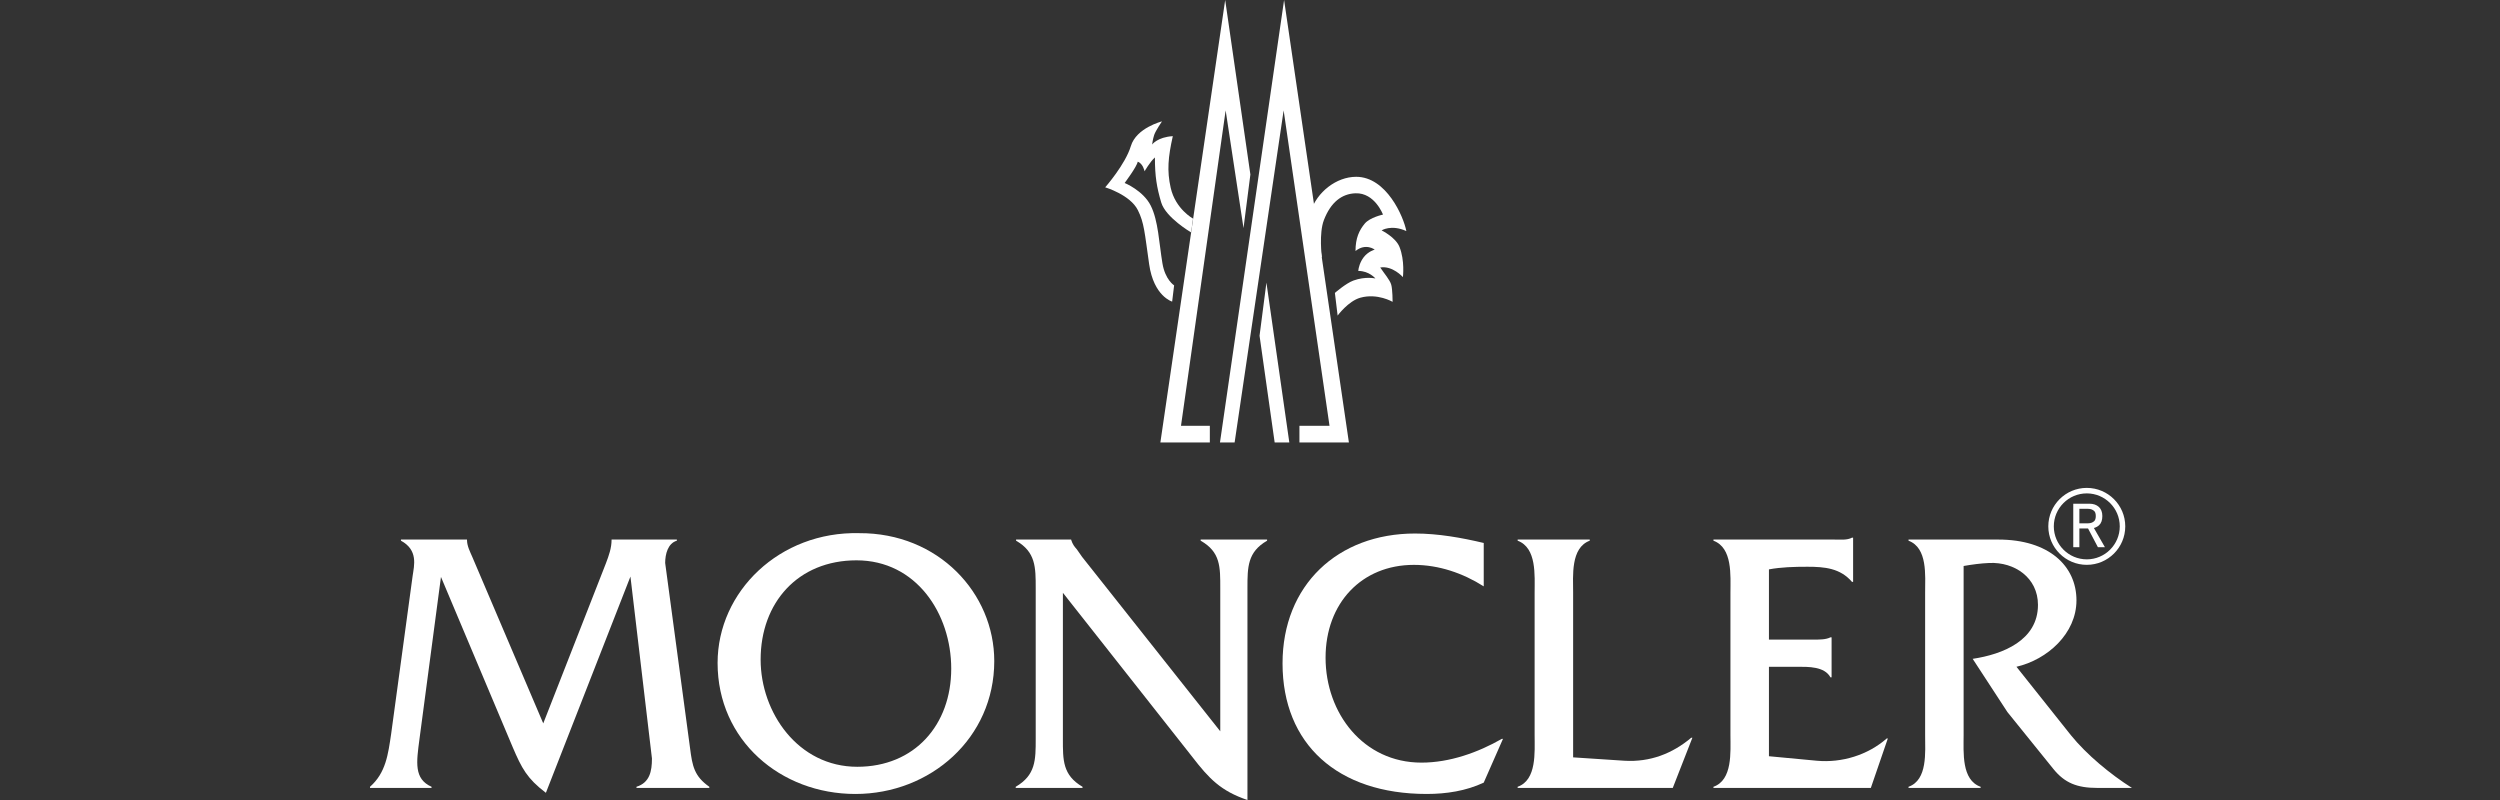
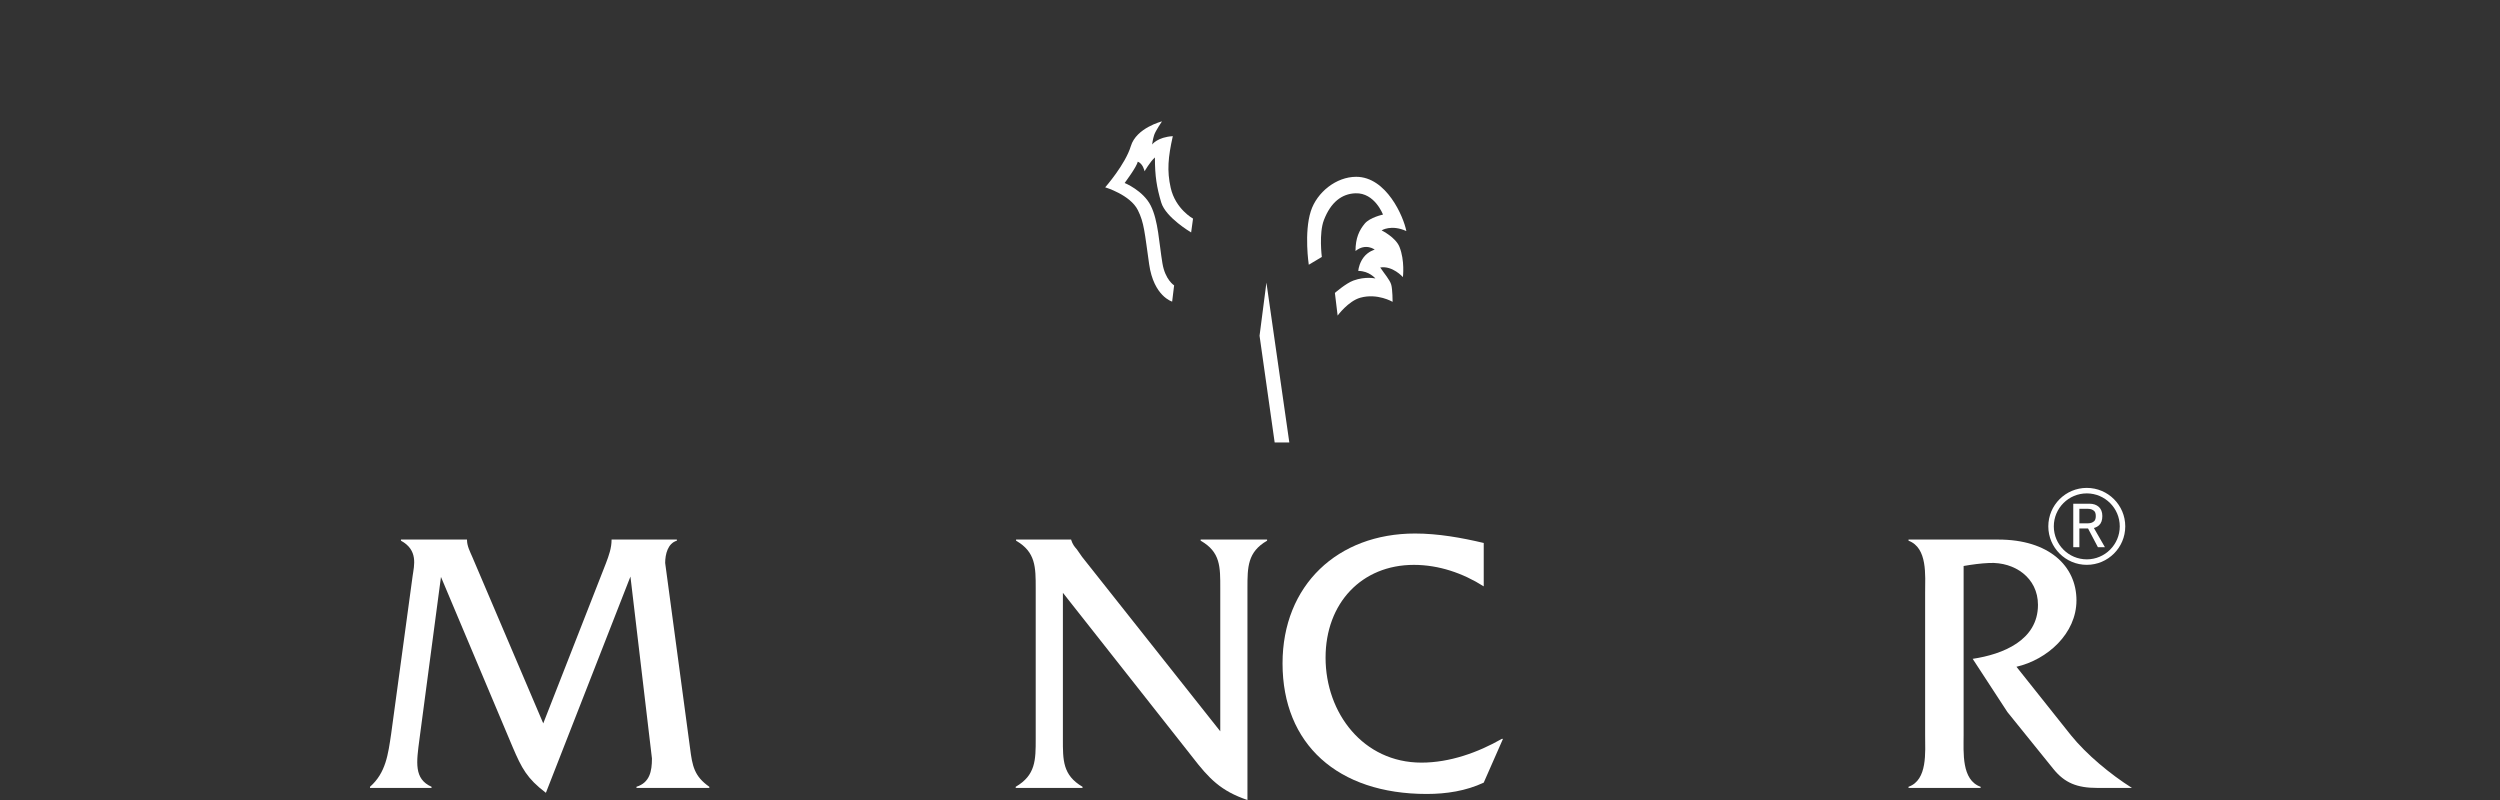
<svg xmlns="http://www.w3.org/2000/svg" width="250px" height="80px" viewBox="0 0 250 80" version="1.1">
  <rect x="0" y="0" width="250" height="80" fill="#333333" stroke="none" />
  <title>Logos/Customers/Moncler_White_250x80</title>
  <g id="Logos/Customers/Moncler_White_250x80" stroke="none" stroke-width="1" fill="none" fill-rule="evenodd">
    <g id="Group-29" transform="translate(37, 0)" fill="#FFFFFF">
      <path d="M23.59,56.335 C23.893,55.542 24.157,54.787 24.157,53.994 L24.157,53.956 L30.686,53.956 L30.686,54.069 C29.78,54.334 29.517,55.429 29.517,56.298 L32.008,74.829 C32.234,76.602 32.422,77.622 33.932,78.678 L33.932,78.792 L26.648,78.792 L26.648,78.678 C27.969,78.263 28.195,77.132 28.195,75.849 L26.044,57.655 L17.589,79.282 C15.702,77.849 15.173,76.83 14.269,74.716 L7.097,57.693 L4.945,73.923 C4.643,76.226 4.378,77.886 6.153,78.678 L6.153,78.792 L0,78.792 L0,78.678 C1.585,77.283 1.812,75.434 2.114,73.395 L4.265,57.581 C4.417,56.524 4.831,55.014 3.096,54.069 L3.096,53.956 L9.7,53.956 L9.7,53.994 C9.7,54.599 10.002,55.165 10.23,55.694 L17.325,72.339 L23.59,56.335 Z" id="Fill-1" />
-       <path d="M39.063,65.96 C39.063,71.244 42.799,76.678 48.726,76.678 C54.462,76.678 58.123,72.489 58.123,66.866 C58.123,61.355 54.613,56.033 48.651,56.033 C42.799,56.033 39.063,60.259 39.063,65.96 M62.426,66.111 C62.426,73.81 56.048,79.397 48.536,79.397 C41.063,79.397 34.759,74.038 34.759,66.299 C34.759,59.128 40.987,53.126 48.914,53.316 C56.84,53.278 62.426,59.315 62.426,66.111" id="Fill-3" />
      <path d="M69.289,73.886 C69.289,75.999 69.251,77.509 71.251,78.678 L71.251,78.792 L64.571,78.792 L64.571,78.678 C66.571,77.509 66.571,75.999 66.571,73.886 L66.571,58.826 C66.571,56.712 66.571,55.203 64.608,54.07 L64.608,53.956 L70.119,53.956 L70.119,53.993 C70.269,54.446 70.421,54.635 70.686,54.938 L71.214,55.694 L85.027,73.131 L85.027,58.826 C85.027,56.712 85.067,55.203 83.065,54.07 L83.065,53.956 L89.709,53.956 L89.709,54.07 C87.745,55.203 87.745,56.712 87.745,58.826 L87.745,80 C85.067,79.094 83.896,77.849 82.234,75.697 L69.289,59.279 L69.289,73.886 Z" id="Fill-5" />
      <path d="M111.373,58.637 C109.295,57.315 106.88,56.487 104.389,56.487 C99.181,56.487 95.557,60.299 95.557,65.77 C95.557,71.319 99.332,76.262 105.146,76.262 C107.975,76.262 110.806,75.245 113.183,73.886 L113.298,73.886 L111.373,78.263 C109.599,79.094 107.637,79.396 105.672,79.396 C96.766,79.396 91.254,74.415 91.254,66.337 C91.254,58.523 96.766,53.352 104.502,53.352 C106.805,53.352 109.145,53.768 111.373,54.297 L111.373,58.637 Z" id="Fill-7" />
-       <path d="M125.444,76.074 C128.013,76.227 130.239,75.359 132.126,73.772 L132.24,73.772 L130.277,78.792 L114.764,78.792 L114.764,78.678 C116.69,78.001 116.462,75.207 116.462,73.508 L116.462,59.279 C116.462,57.542 116.69,54.787 114.764,54.07 L114.764,53.956 L121.974,53.956 L121.974,54.07 C120.048,54.787 120.313,57.581 120.313,59.279 L120.313,75.736 L125.444,76.074 Z" id="Fill-9" />
-       <path d="M139.894,75.623 L144.687,76.074 C147.179,76.301 149.783,75.508 151.67,73.849 L151.783,73.849 L150.084,78.792 L134.345,78.792 L134.345,78.678 C136.271,78.001 136.044,75.207 136.044,73.508 L136.044,59.279 C136.044,57.542 136.271,54.787 134.345,54.07 L134.345,53.956 L146.424,53.956 C147.066,53.956 147.706,54.031 148.198,53.768 L148.311,53.768 L148.311,58.185 L148.198,58.185 C147.028,56.824 145.479,56.675 143.745,56.675 C142.422,56.675 141.102,56.712 139.894,56.938 L139.894,63.96 L144.386,63.96 C144.989,63.96 145.594,63.96 146.045,63.733 L146.159,63.733 L146.159,67.732 L146.045,67.732 C145.442,66.64 143.856,66.677 142.686,66.677 L139.894,66.677 L139.894,75.623 Z" id="Fill-11" />
-       <path d="M162.835,53.956 C167.893,53.956 170.646,56.599 170.646,60.033 C170.646,63.356 167.742,65.96 164.645,66.677 L170.081,73.508 C171.666,75.471 174.044,77.433 176.195,78.792 L172.723,78.792 C170.723,78.792 169.477,78.302 168.345,76.906 L163.741,71.205 L160.268,65.884 C163.288,65.43 166.797,64.035 166.797,60.487 C166.797,57.769 164.457,56.183 161.929,56.298 C161.061,56.335 160.231,56.448 159.362,56.599 L159.362,73.508 C159.362,75.245 159.136,78.001 161.061,78.678 L161.061,78.792 L153.852,78.792 L153.852,78.678 C155.775,78.001 155.513,75.207 155.513,73.508 L155.513,59.279 C155.513,57.542 155.775,54.787 153.852,54.07 L153.852,53.956 L162.835,53.956 Z" id="Fill-13" />
+       <path d="M162.835,53.956 C167.893,53.956 170.646,56.599 170.646,60.033 C170.646,63.356 167.742,65.96 164.645,66.677 L170.081,73.508 C171.666,75.471 174.044,77.433 176.195,78.792 L172.723,78.792 C170.723,78.792 169.477,78.302 168.345,76.906 L163.741,71.205 L160.268,65.884 C163.288,65.43 166.797,64.035 166.797,60.487 C166.797,57.769 164.457,56.183 161.929,56.298 C161.061,56.335 160.231,56.448 159.362,56.599 L159.362,73.508 C159.362,75.245 159.136,78.001 161.061,78.678 L161.061,78.792 L153.852,78.792 L153.852,78.678 C155.775,78.001 155.513,75.207 155.513,73.508 L155.513,59.279 C155.513,57.542 155.775,54.787 153.852,54.07 L153.852,53.956 Z" id="Fill-13" />
      <path d="M168.381,52.637 C168.381,50.819 169.86,49.339 171.678,49.339 C173.497,49.339 174.976,50.819 174.976,52.637 C174.976,54.455 173.497,55.935 171.678,55.935 C169.86,55.935 168.381,54.455 168.381,52.637 M167.831,52.637 C167.831,54.758 169.557,56.484 171.678,56.484 C173.8,56.484 175.526,54.758 175.526,52.637 C175.526,50.515 173.8,48.789 171.678,48.789 C169.557,48.789 167.831,50.515 167.831,52.637" id="Fill-15" />
      <path d="M170.937,50.883 L170.937,52.331 L171.804,52.331 C172.055,52.331 172.257,52.261 172.414,52.118 C172.523,52.019 172.578,51.849 172.578,51.607 C172.578,51.365 172.523,51.195 172.414,51.096 C172.257,50.953 172.055,50.883 171.804,50.883 L170.937,50.883 Z M173.491,54.718 L172.789,54.718 L171.804,52.844 L170.937,52.844 L170.937,54.718 L170.326,54.718 L170.326,50.371 L171.945,50.371 C172.335,50.371 172.648,50.478 172.883,50.69 C173.116,50.905 173.234,51.21 173.234,51.607 C173.234,52.019 173.124,52.325 172.906,52.524 C172.766,52.651 172.594,52.744 172.39,52.801 L173.491,54.718 Z" id="Fill-17" />
      <path d="M80.215,30.161 C80.215,30.161 78.375,29.635 77.916,26.428 C77.458,23.223 77.418,22.284 76.786,21.014 C76.02,19.475 73.519,18.733 73.519,18.733 C73.519,18.733 75.534,16.443 76.084,14.611 C76.633,12.78 79.198,12.138 79.198,12.138 C79.198,12.138 78.558,13.078 78.42,13.489 C78.28,13.901 78.213,14.451 78.213,14.451 C78.213,14.451 78.746,13.707 80.281,13.616 C79.814,15.696 79.683,17.071 80.069,18.779 C80.549,20.909 82.303,21.86 82.303,21.86 L82.114,23.244 C82.114,23.244 79.571,21.754 79.122,20.247 C78.675,18.741 78.488,17.611 78.492,15.745 C78.007,16.169 77.458,17.131 77.458,17.131 C77.458,17.131 77.303,16.35 76.771,16.169 C76.702,16.649 75.465,18.298 75.465,18.298 C75.465,18.298 77.32,19.054 78.076,20.566 C78.832,22.077 78.9,24.277 79.244,26.337 C79.519,27.986 80.412,28.536 80.412,28.536 L80.215,30.161 Z" id="Fill-19" />
-       <polygon id="Fill-21" points="91.409 0 97.89 44.246 92.943 44.246 92.943 42.583 95.952 42.583 91.364 11.039 86.462 44.246 84.997 44.246" />
      <path d="M93.878,26.474 C93.878,26.474 93.391,23.27 94.083,21.115 C94.689,19.233 96.615,17.68 98.618,17.68 C101.641,17.68 103.359,21.665 103.634,23.107 C102.122,22.42 101.161,23.039 101.161,23.039 C101.161,23.039 102.56,23.723 102.947,24.688 C103.497,26.062 103.291,27.711 103.291,27.711 C103.291,27.711 102.26,26.542 101.023,26.749 C101.437,27.371 101.985,27.986 102.122,28.466 C102.26,28.948 102.26,30.184 102.26,30.184 C102.26,30.184 100.748,29.292 99.03,29.772 C97.823,30.111 96.763,31.558 96.763,31.558 L96.489,29.292 C96.489,29.292 97.588,28.329 98.343,28.054 C99.558,27.613 100.542,27.848 100.542,27.848 C100.542,27.848 99.924,27.092 98.825,27.092 C98.855,26.778 98.99,26.217 99.374,25.719 C99.829,25.129 100.474,24.963 100.474,24.963 C100.474,24.963 99.58,24.276 98.55,25.1 C98.55,23.794 98.932,23.016 99.471,22.364 C99.992,21.734 101.298,21.459 101.298,21.459 C101.298,21.459 100.474,19.261 98.55,19.329 C97.177,19.377 96.076,20.223 95.389,22.009 C94.88,23.33 95.183,25.696 95.183,25.696 L93.878,26.474 Z" id="Fill-23" />
      <polygon id="Fill-25" points="88.955 33.574 90.466 44.246 91.932 44.246 89.642 28.261" />
-       <polygon id="Fill-27" points="88.038 17.451 85.518 0 79.037 44.246 83.984 44.246 83.984 42.583 81.099 42.583 85.565 11.039 87.351 22.81" />
    </g>
  </g>
</svg>